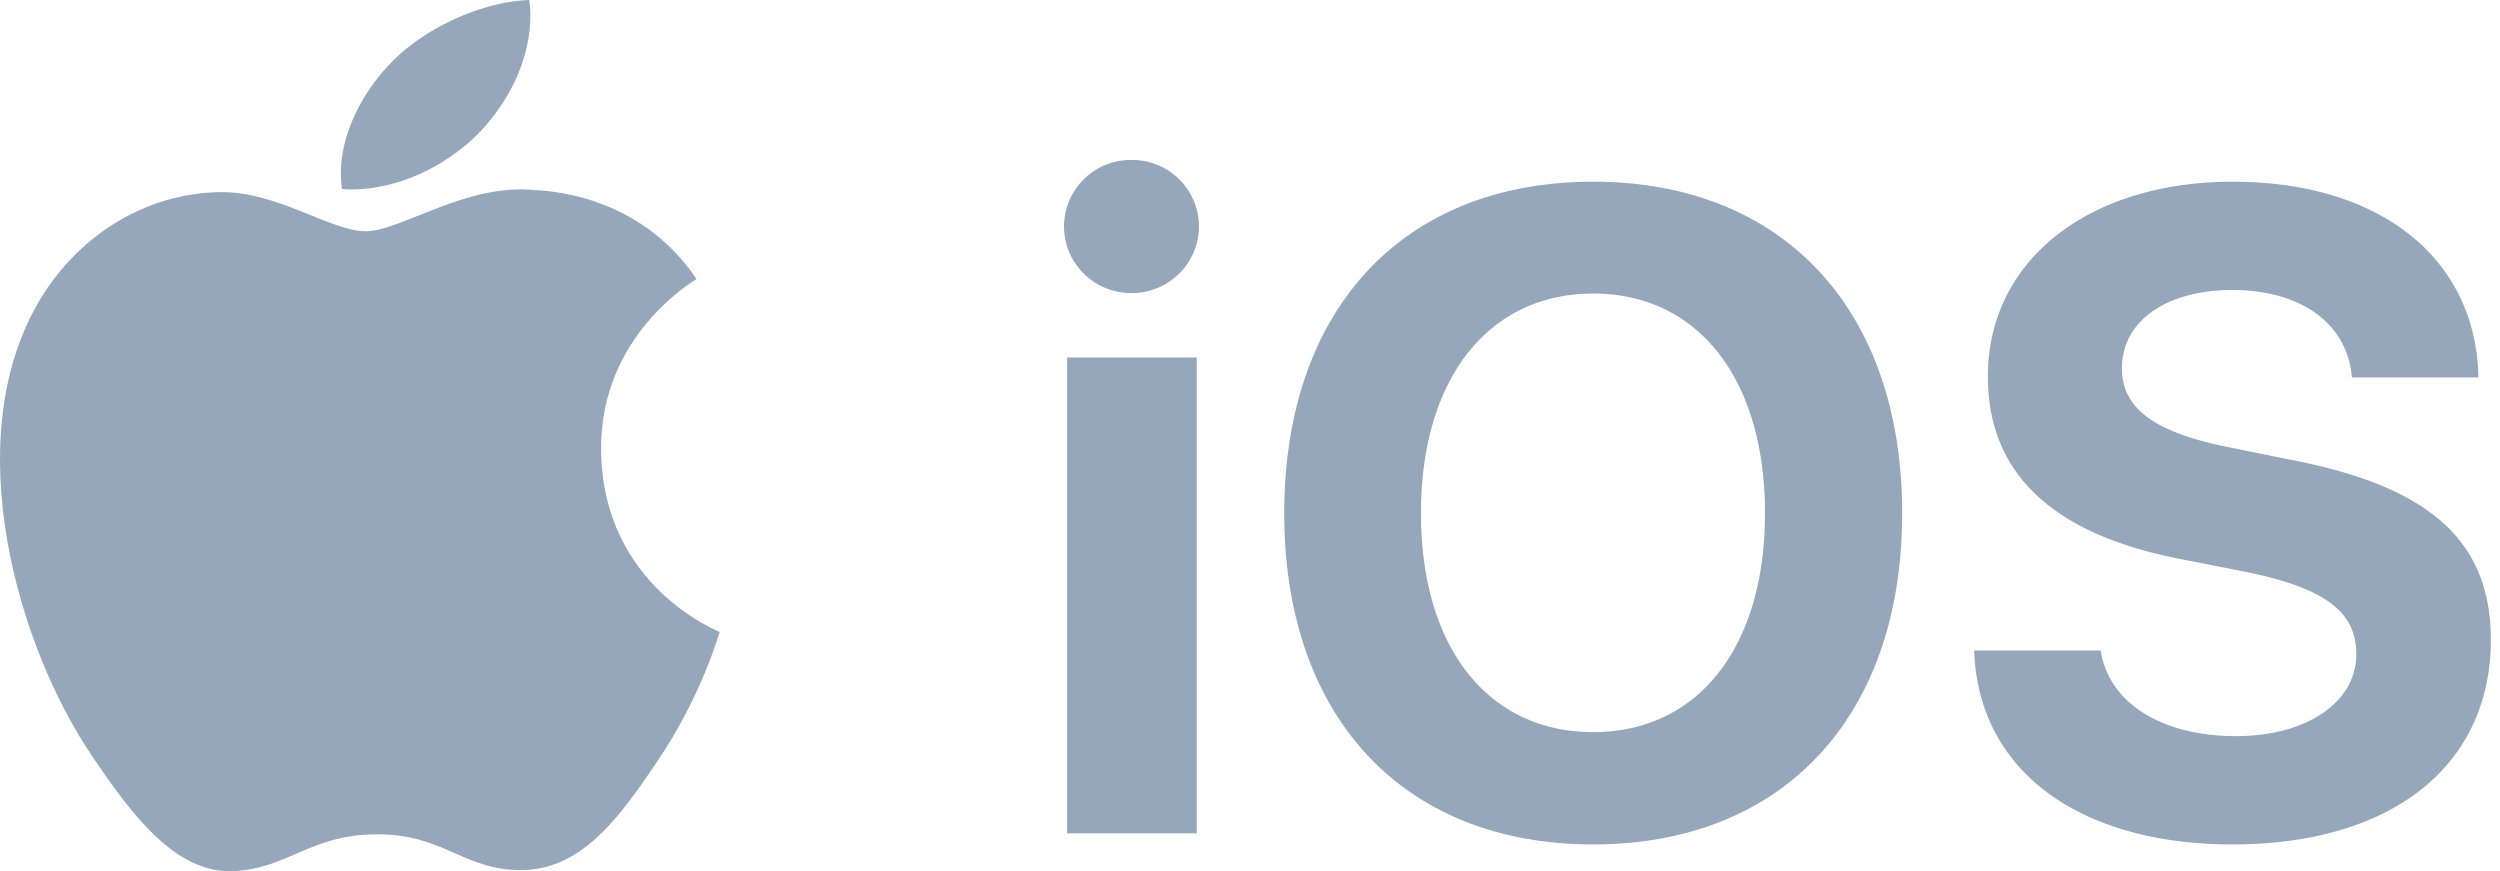
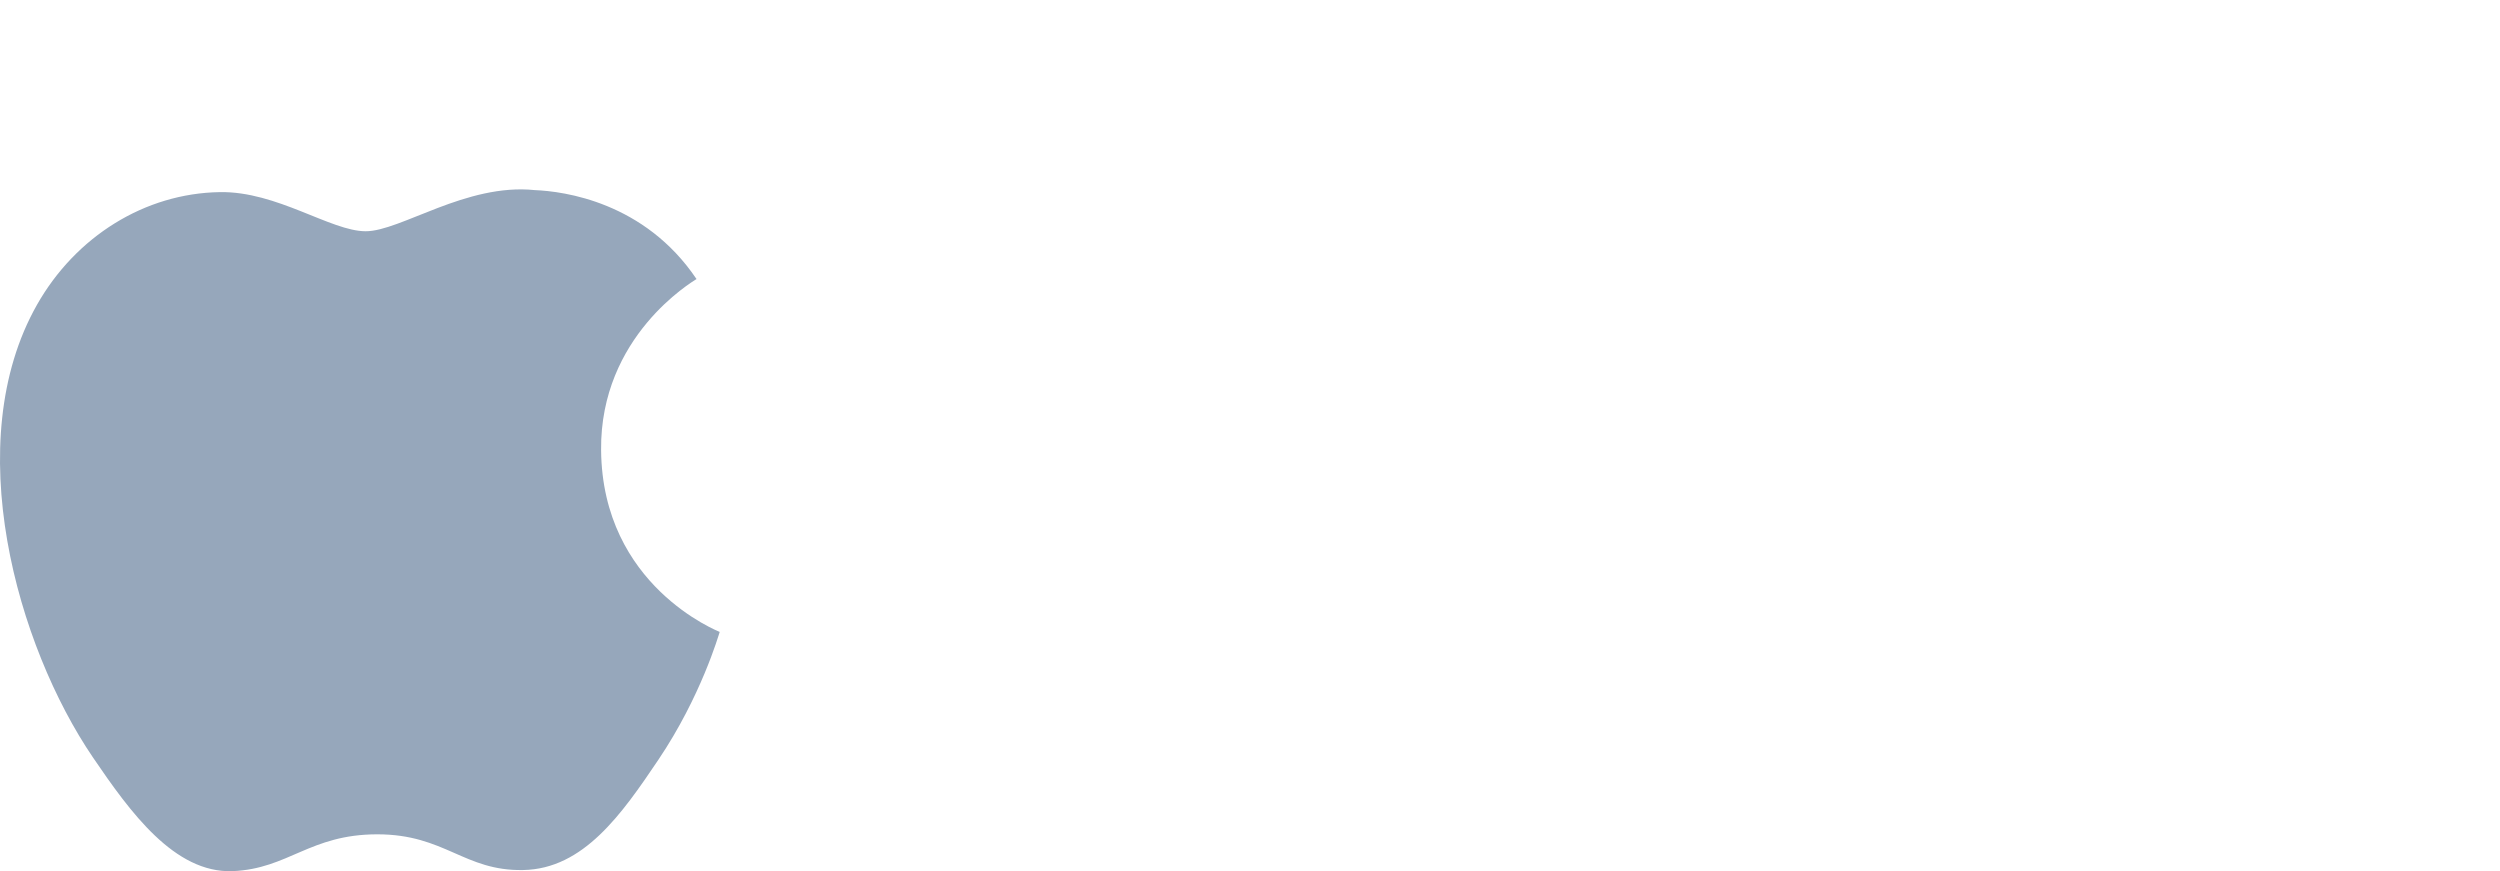
<svg xmlns="http://www.w3.org/2000/svg" width="66" height="23" viewBox="0 0 66 23">
  <g fill="#96A7BB" fill-rule="nonzero">
    <path d="M15.869 11.883c-.03-3.006 2.41-4.444 2.519-4.516-1.371-2.037-3.505-2.317-4.267-2.348-1.815-.189-3.544 1.086-4.467 1.086-.92 0-2.344-1.06-3.85-1.033-1.982.031-3.806 1.172-4.827 2.973-2.058 3.63-.527 9.006 1.478 11.953.98 1.44 2.15 3.057 3.684 3 1.477-.06 2.035-.972 3.822-.972 1.788 0 2.29.973 3.852.943 1.59-.03 2.597-1.469 3.569-2.913 1.126-1.672 1.59-3.292 1.618-3.373-.037-.02-3.1-1.212-3.131-4.8z" />
-     <path d="M12.69 3.46c.86-.916 1.443-2.19 1.284-3.46-1.243.044-2.743.724-3.635 1.64-.8.812-1.495 2.107-1.309 3.351 1.384.096 2.8-.618 3.66-1.532zM28.172 22h3.422V9.437h-3.422V22zm1.7-14.262c.995 0 1.78-.797 1.78-1.758a1.76 1.76 0 0 0-1.78-1.757A1.76 1.76 0 0 0 28.09 5.98c0 .961.785 1.758 1.781 1.758zM42.06 4.797c-5.015 0-8.156 3.363-8.156 8.754 0 5.379 3.14 8.742 8.156 8.742 5.004 0 8.157-3.363 8.157-8.742 0-5.39-3.153-8.754-8.157-8.754zm0 2.953c2.766 0 4.536 2.25 4.536 5.8 0 3.54-1.77 5.778-4.536 5.778-2.777 0-4.546-2.238-4.546-5.777 0-3.551 1.78-5.801 4.546-5.801zm10.057 9.422h3.34c.223 1.418 1.652 2.262 3.574 2.262 1.887 0 3.176-.914 3.176-2.157 0-1.113-.797-1.746-2.918-2.18l-1.781-.35c-3.375-.669-5.028-2.286-5.028-4.806 0-3.093 2.696-5.144 6.457-5.144 3.95 0 6.434 2.062 6.493 5.168h-3.34c-.117-1.442-1.371-2.309-3.153-2.309-1.746 0-2.918.82-2.918 2.063 0 1.043.82 1.687 2.813 2.086l1.793.363c3.574.715 5.133 2.156 5.133 4.723 0 3.304-2.59 5.402-6.82 5.402-4.032 0-6.715-1.934-6.82-5.121z" />
  </g>
</svg>